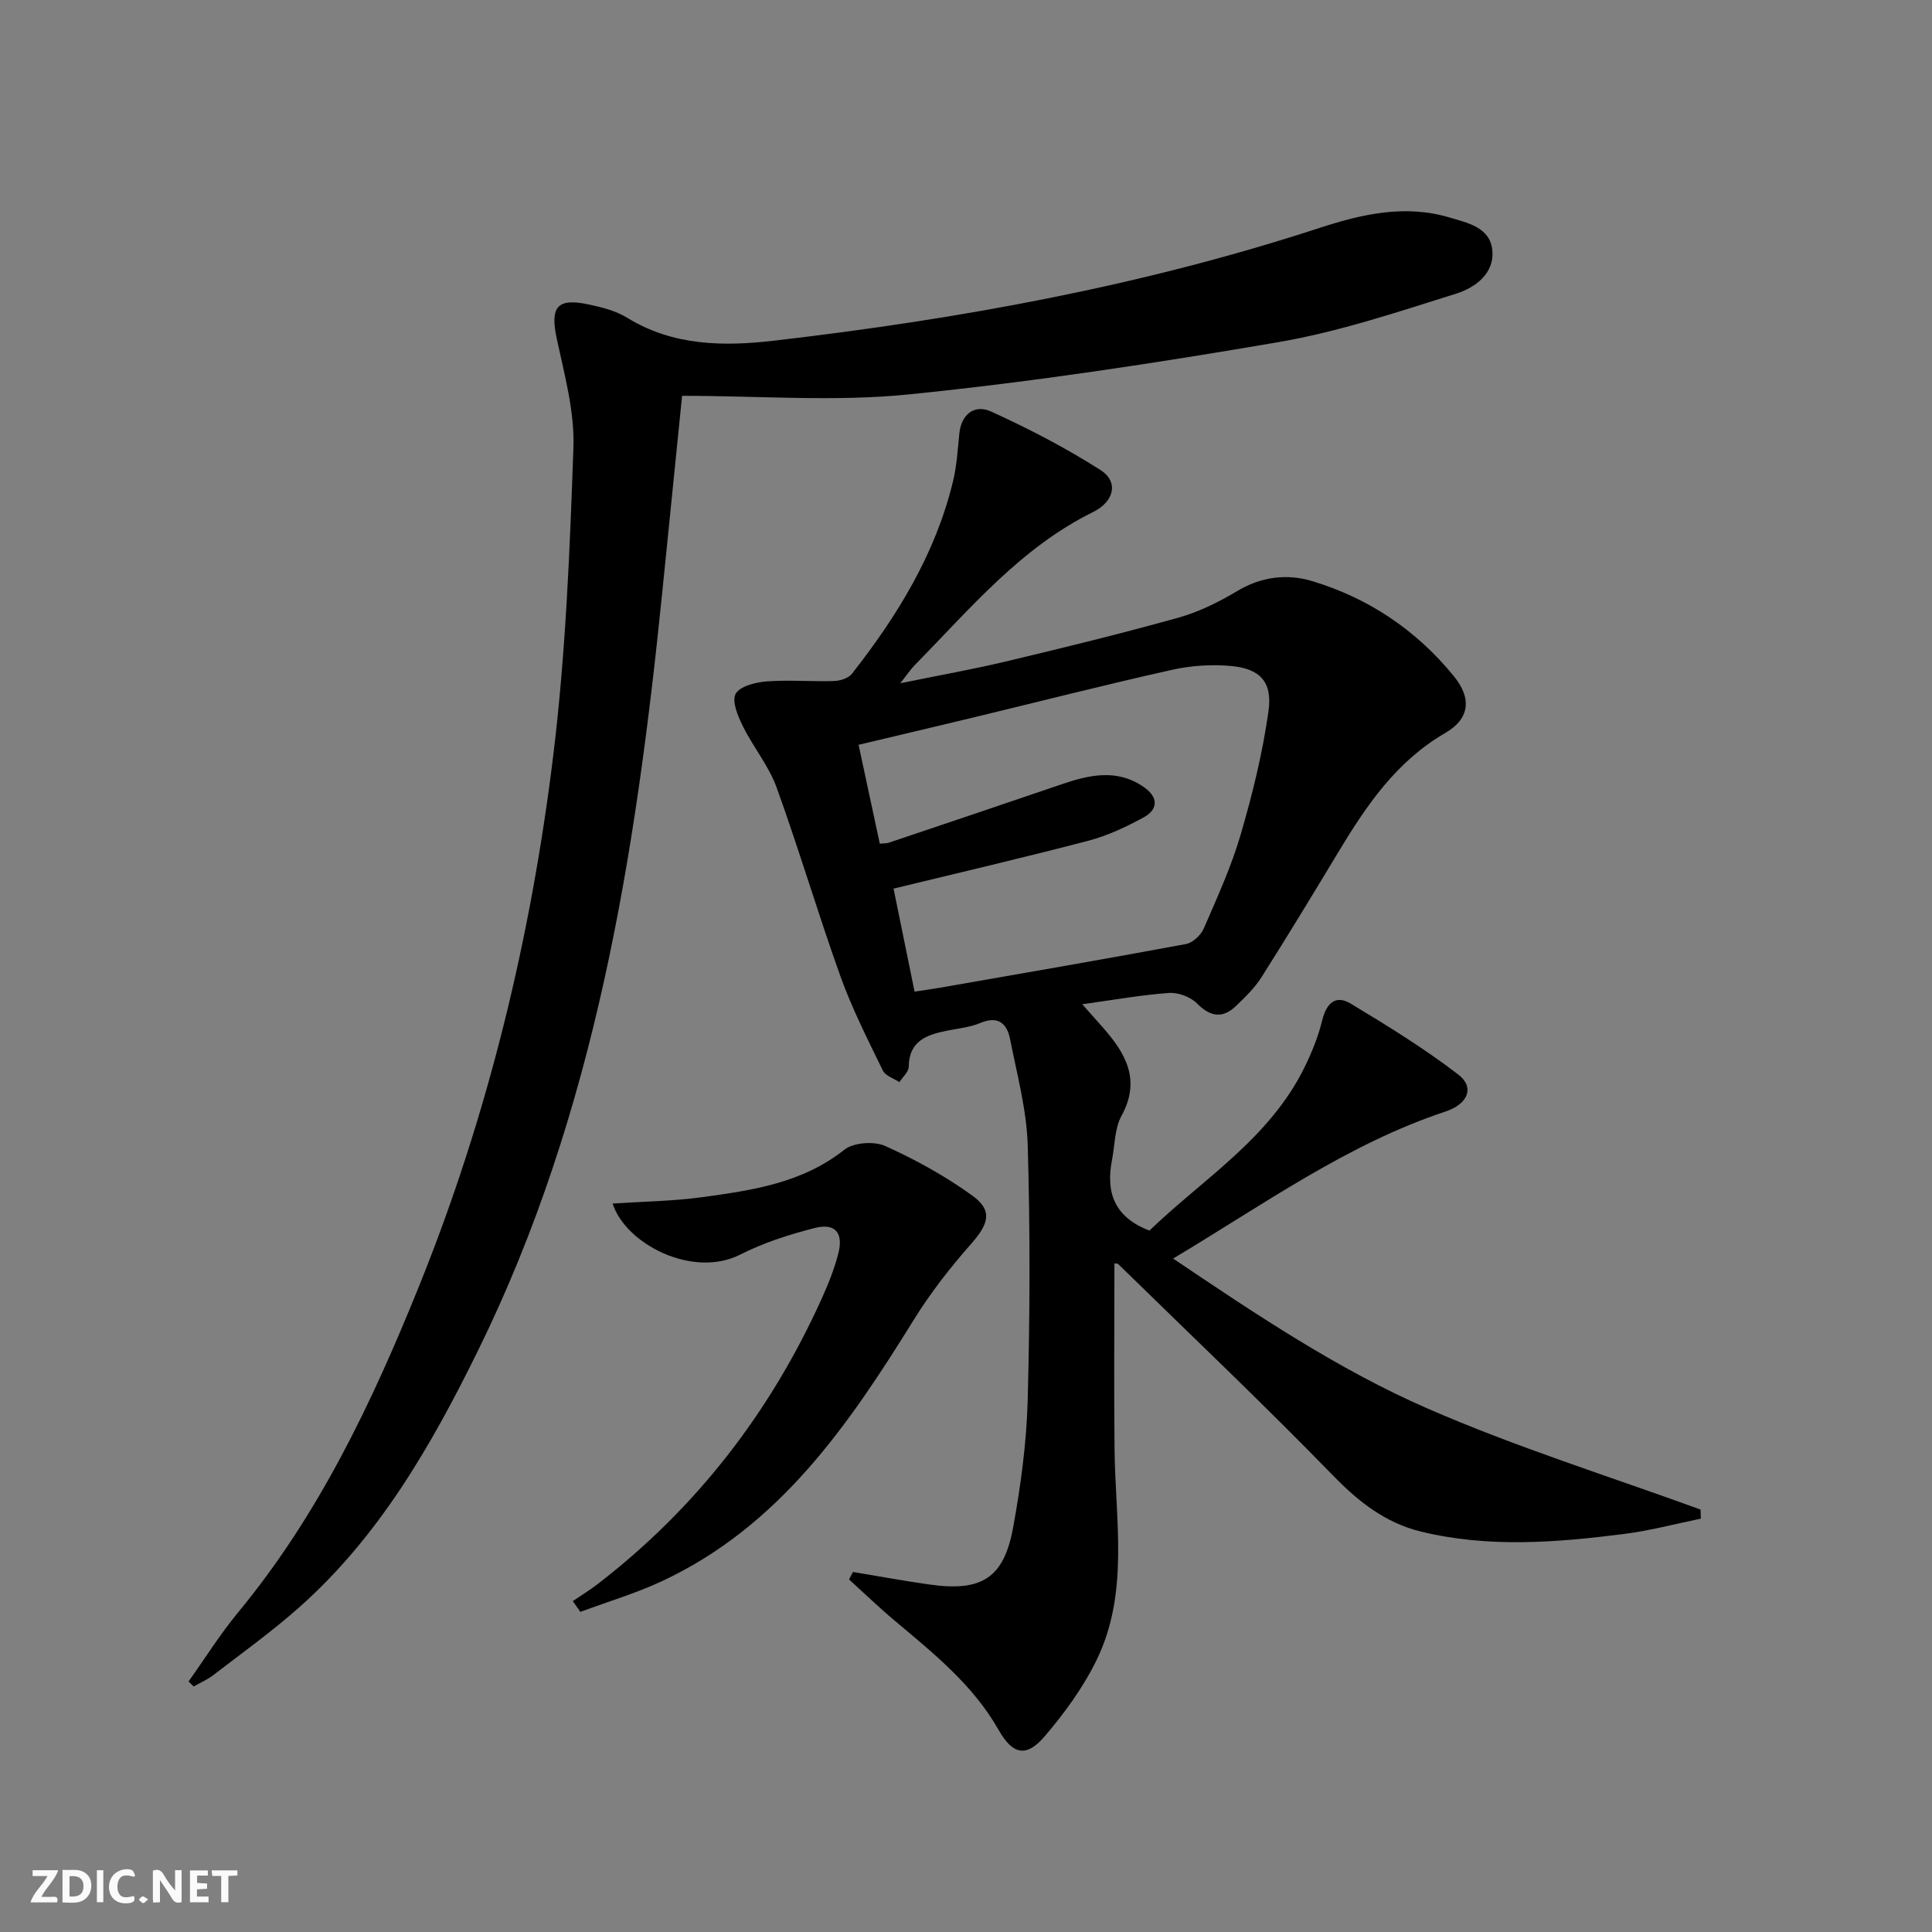
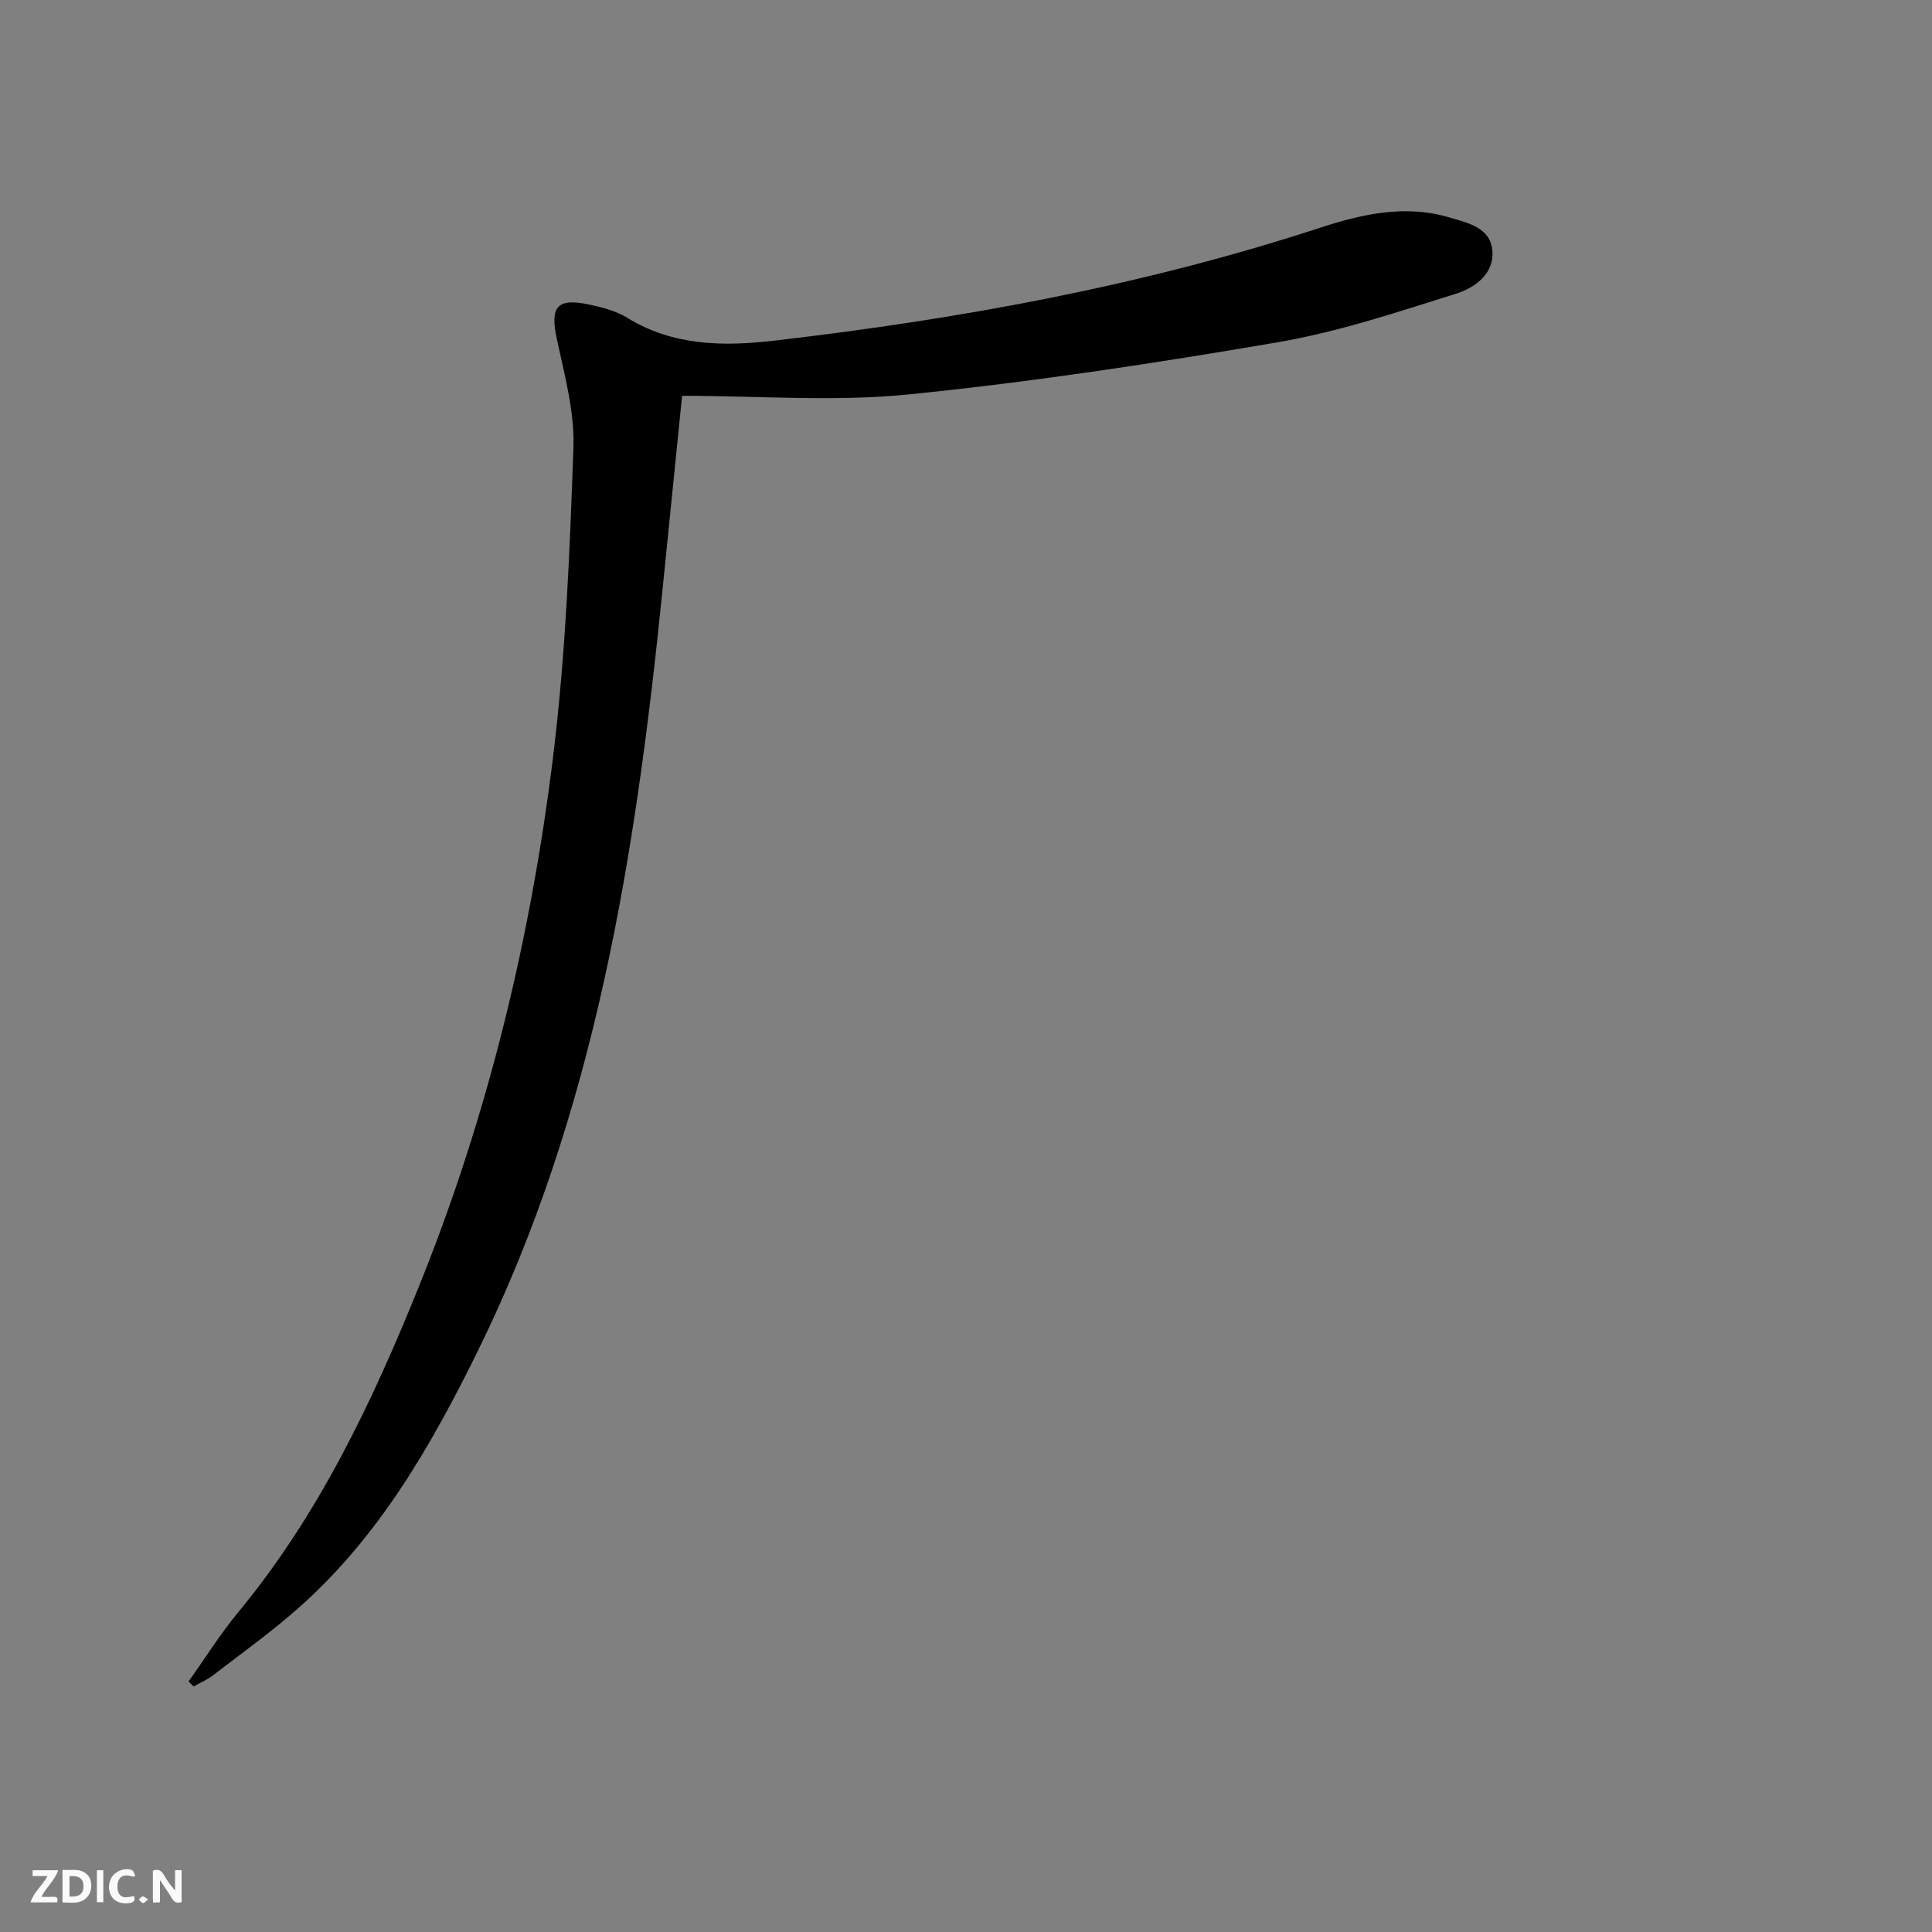
<svg xmlns="http://www.w3.org/2000/svg" enable-background="new 0 0 400 400" viewBox="0 0 400 400">
  <rect x="0" y="0" width="400" height="400" fill="#808080" stroke="none" />
  <g fill="#fbfafa">
    <path d="m37.59 393.81c-.92.31-1.52.05-2-.78-.7-1.2-1.52-2.34-2.47-3.78v4.59c-.55.03-.95.05-1.41.07-.03-.37-.06-.64-.06-.91 0-1.91 0-3.81 0-5.7 1.13-.41 1.77-.03 2.29.91.62 1.11 1.38 2.14 2.31 3.19v-4.2h1.35v6.61z" />
    <path d="m12.94 393.88v-6.75c1.9.19 3.93-.54 5.37 1.29.8 1.01.78 2.88.03 3.97-1.37 1.97-3.4 1.51-5.4 1.49m1.45-1.22c2.04.12 2.92-.58 2.89-2.21-.03-1.51-.98-2.19-2.89-2z" />
    <path d="m11.81 393.87h-5.49c.68-2.18 2.47-3.48 3.51-5.45h-3.08v-1.21h5.29c-.71 2.13-2.44 3.48-3.47 5.51.86 0 1.63.04 2.39-.01.79-.05 1.14.21.85 1.16" />
-     <path d="m39.33 393.86v-6.61h3.7v1.07h-2.22v1.52c.68.04 1.34.09 2.07.13v1.07c-.72.05-1.38.09-2.1.14v1.48h2.4v1.19h-3.85z" />
    <path d="m27.71 388.56c-1.15-.3-2.46-.61-3.1.64-.37.73-.41 1.93-.06 2.67.63 1.35 1.99.93 3.17.68.35.94-.01 1.32-.93 1.46-1.62.25-3.05-.27-3.76-1.48-.73-1.25-.6-3.03.31-4.17.88-1.11 2.71-1.7 4-1.16.32.13.44.74.65 1.12-.1.08-.19.16-.28.24" />
-     <path d="m49.15 387.24v1.07c-.59.02-1.17.05-1.87.08v5.44h-1.48v-5.44h-1.85c-.05-.4-.08-.73-.13-1.15z" />
    <path d="m20.06 387.21h1.33v6.62h-1.33z" />
    <path d="m30.68 393.25c-.49.38-.8.79-1.05.76-.32-.05-.6-.45-.9-.7.26-.24.51-.64.8-.67.29-.04.62.3 1.15.61" />
  </g>
-   <path d="m352.14 314.42c-5.27 1.08-10.5 2.48-15.82 3.16-14.05 1.79-28.15 2.93-42.15-.49-7.33-1.79-12.88-6.15-18.17-11.59-14.51-14.91-29.61-29.24-44.49-43.79-.17-.17-.58-.09-.78-.12 0 12.92-.12 25.82.03 38.73.17 14.56 3.02 29.42-3.66 43.24-2.77 5.73-6.67 11.08-10.82 15.94-3.82 4.47-6.65 3.74-9.54-1.35-5.3-9.35-13.53-15.9-21.56-22.66-3.23-2.71-6.27-5.65-9.39-8.48.27-.52.53-1.03.8-1.55 5.26.87 10.51 1.84 15.8 2.59 10.87 1.55 15.46-1.29 17.38-11.87 1.57-8.63 2.76-17.43 3-26.18.47-17.61.53-35.25.01-52.85-.22-7.38-2.22-14.72-3.66-22.03-.64-3.23-2.48-4.88-6.16-3.32-2.1.89-4.5 1.11-6.78 1.57-4.21.85-7.97 2.04-8.04 7.49-.01 1.07-1.26 2.13-1.93 3.19-1.17-.79-2.89-1.31-3.43-2.41-3.11-6.4-6.36-12.78-8.76-19.46-4.65-12.96-8.55-26.19-13.23-39.14-1.61-4.46-4.82-8.32-6.95-12.62-1.04-2.09-2.36-5.16-1.54-6.74s4.11-2.42 6.39-2.6c4.63-.35 9.32.07 13.98-.08 1.28-.04 2.99-.58 3.72-1.51 9.41-12 17.31-24.84 20.93-39.87.77-3.2.96-6.56 1.3-9.86.42-4.15 3.28-6.06 6.55-4.57 7.8 3.55 15.48 7.53 22.7 12.14 3.71 2.37 2.92 6.46-1.56 8.68-15.06 7.43-25.52 20.11-36.94 31.71-.77.79-1.39 1.73-2.97 3.74 8.2-1.68 15.12-2.9 21.95-4.53 11.94-2.85 23.87-5.76 35.69-9.07 4.24-1.19 8.35-3.24 12.16-5.52 4.96-2.96 10.29-3.58 15.4-2.05 11.72 3.51 21.64 10.17 29.4 19.7 3.82 4.68 3.22 8.87-1.78 11.77-10.08 5.84-16.3 14.97-22.09 24.59-5.23 8.68-10.49 17.35-15.91 25.91-1.4 2.22-3.36 4.13-5.27 5.97-2.81 2.71-5.34 2.33-8.15-.5-1.34-1.35-3.87-2.28-5.77-2.15-5.74.41-11.44 1.44-17.96 2.34 1.83 2.06 3.03 3.4 4.21 4.74 4.74 5.38 8.01 10.88 3.91 18.37-1.44 2.63-1.37 6.1-1.97 9.18-1.28 6.61.43 11.77 7.76 14.57 10.97-10.61 24.83-19 32.08-33.75 1.53-3.11 2.86-6.4 3.68-9.75.87-3.56 2.75-5.4 5.93-3.48 7.61 4.58 15.21 9.27 22.25 14.67 3.45 2.64 2.02 6.11-2.64 7.66-20.31 6.74-37.51 19.15-56.4 30.44 17.32 11.67 34.18 22.97 52.66 31.04 18.39 8.03 37.66 14.04 56.54 20.93.02.62.04 1.25.06 1.88zm-162.79-109.12c2.01-.3 3.64-.52 5.25-.8 16.98-2.97 33.97-5.89 50.91-9.04 1.42-.26 3.11-1.83 3.71-3.21 2.77-6.38 5.69-12.77 7.64-19.43 2.45-8.39 4.57-16.97 5.77-25.61.85-6.05-1.78-8.77-7.72-9.32-4.05-.38-8.33-.09-12.31.8-13.77 3.08-27.45 6.57-41.17 9.88-7.85 1.89-15.71 3.74-23.67 5.63 1.55 7.22 2.97 13.83 4.39 20.47.87-.08 1.38-.04 1.81-.18 11.93-4.01 23.86-8.02 35.77-12.09 5.81-1.99 11.58-3.31 17.14.59 2.95 2.07 2.97 4.58-.12 6.26-3.61 1.96-7.44 3.77-11.4 4.81-13.28 3.48-26.67 6.59-40.35 9.92 1.39 6.79 2.8 13.74 4.35 21.32z" fill="#000001" />
-   <path d="m141.22 81.95c-1.36 13.52-2.74 27.22-4.13 40.91-5.49 54.04-13.82 107.39-38.16 156.84-9.67 19.65-20.5 38.52-37.16 53.24-5.6 4.95-11.7 9.32-17.63 13.89-1.23.94-2.7 1.57-4.05 2.34-.35-.35-.7-.69-1.05-1.04 3.4-4.77 6.52-9.77 10.24-14.28 16.65-20.13 27.69-43.35 37.38-67.32 14.35-35.47 23.28-72.4 27.9-110.25 2.57-21.07 3.42-42.38 4.16-63.61.26-7.46-1.85-15.08-3.44-22.51-1.41-6.59-.01-8.53 6.58-7.13 2.73.58 5.62 1.3 7.96 2.74 9.54 5.89 20.05 5.97 30.47 4.76 38.31-4.45 76.14-11.32 112.9-23.34 8.72-2.85 17.72-4.91 26.88-2.17 3.68 1.1 8.45 2.01 8.9 6.81.46 4.88-3.67 7.77-7.47 8.96-12.16 3.82-24.38 7.92-36.89 10.06-25.34 4.34-50.81 8.22-76.38 10.8-15.3 1.56-30.89.3-47.01.3z" fill="#000001" />
-   <path d="m118.59 331.49c1.74-1.19 3.55-2.28 5.21-3.57 20.44-15.77 35.73-35.6 46.34-59.08 1.36-3.02 2.61-6.14 3.43-9.34 1.09-4.29-.65-6.33-4.91-5.25-5.26 1.34-10.56 3.04-15.39 5.49-9.89 5.02-23.8-2.23-26.43-10.56 6.29-.42 12.52-.49 18.64-1.33 10.33-1.42 20.63-2.92 29.32-9.8 1.91-1.52 6.15-1.82 8.46-.79 6.29 2.83 12.45 6.23 18.04 10.27 4.29 3.1 3.41 5.84-.19 9.94-4.35 4.94-8.46 10.19-11.92 15.78-13.51 21.81-27.85 42.76-52.11 54.1-5.44 2.54-11.27 4.27-16.92 6.37-.53-.74-1.05-1.49-1.57-2.23z" fill="#000001" />
+   <path d="m141.22 81.95c-1.36 13.52-2.74 27.22-4.13 40.91-5.49 54.04-13.82 107.39-38.16 156.84-9.67 19.65-20.5 38.52-37.16 53.24-5.6 4.95-11.7 9.32-17.63 13.89-1.23.94-2.7 1.57-4.05 2.34-.35-.35-.7-.69-1.05-1.04 3.4-4.77 6.52-9.77 10.24-14.28 16.65-20.13 27.69-43.35 37.38-67.32 14.35-35.47 23.28-72.4 27.9-110.25 2.57-21.07 3.42-42.38 4.16-63.61.26-7.46-1.85-15.08-3.44-22.51-1.41-6.59-.01-8.53 6.58-7.13 2.73.58 5.62 1.3 7.96 2.74 9.54 5.89 20.05 5.97 30.47 4.76 38.31-4.45 76.14-11.32 112.9-23.34 8.72-2.85 17.72-4.91 26.88-2.17 3.68 1.1 8.45 2.01 8.9 6.81.46 4.88-3.67 7.77-7.47 8.96-12.16 3.82-24.38 7.92-36.89 10.06-25.34 4.34-50.81 8.22-76.38 10.8-15.3 1.56-30.89.3-47.01.3" fill="#000001" />
</svg>